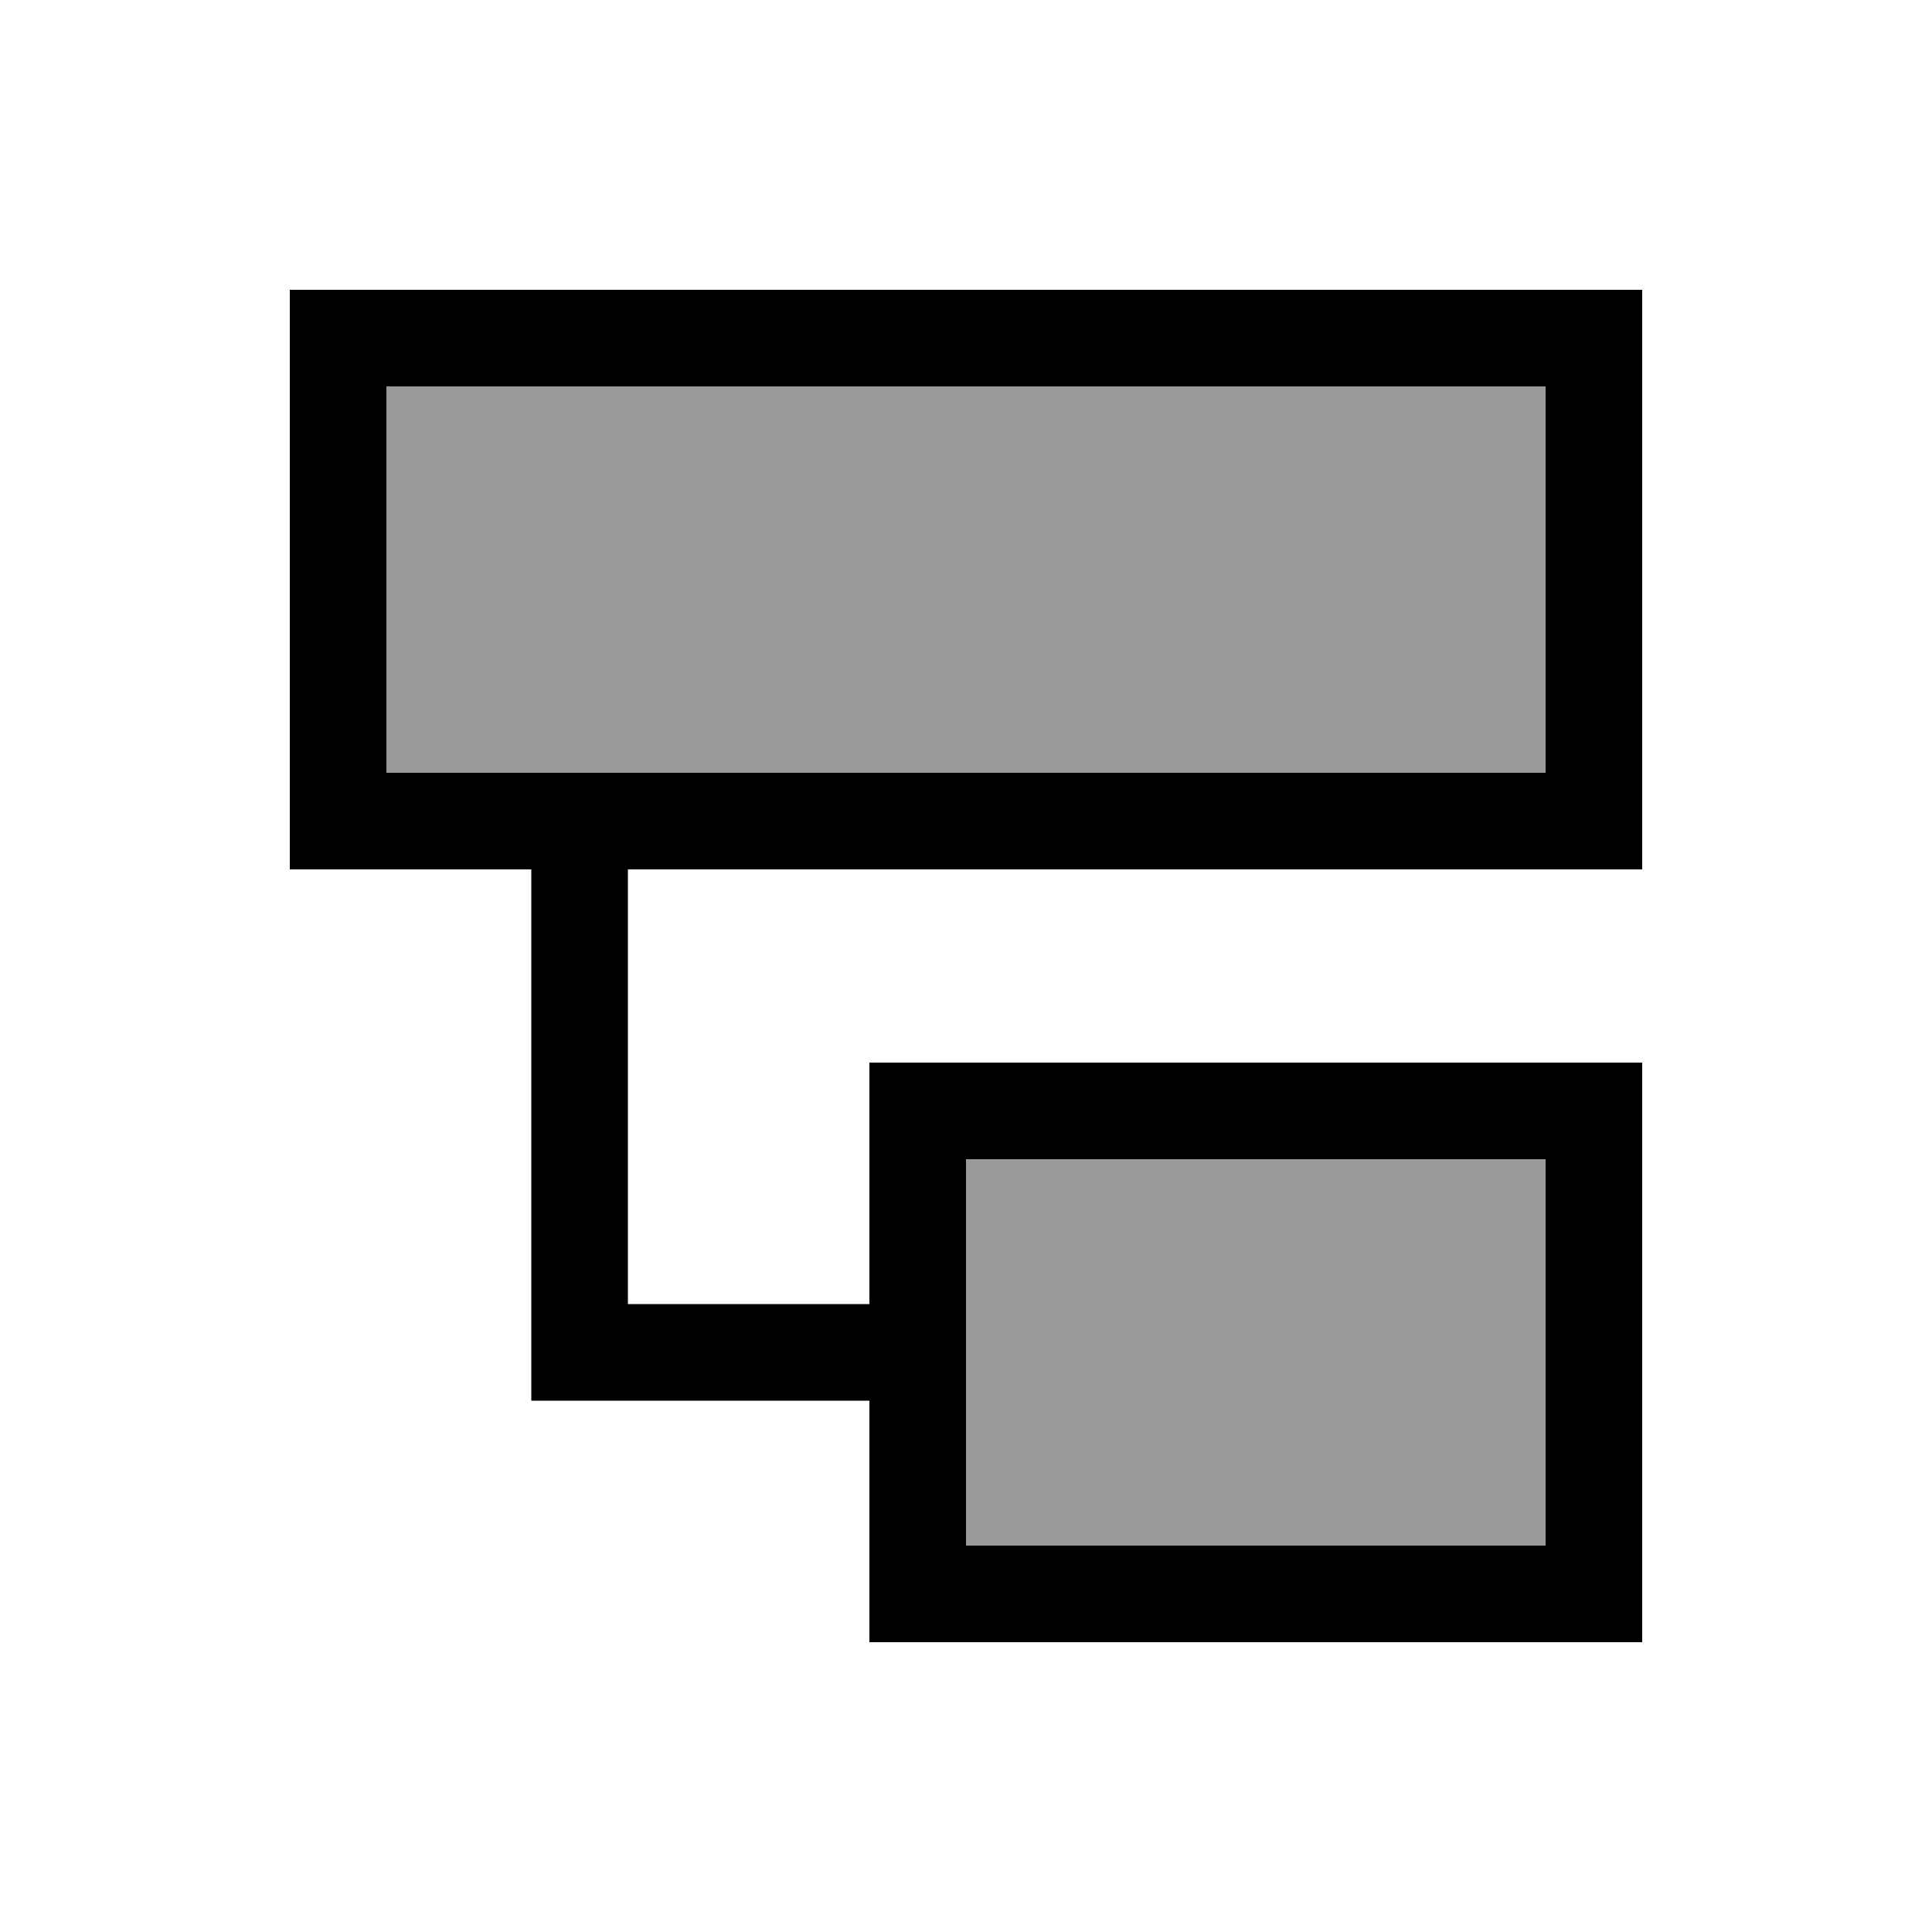
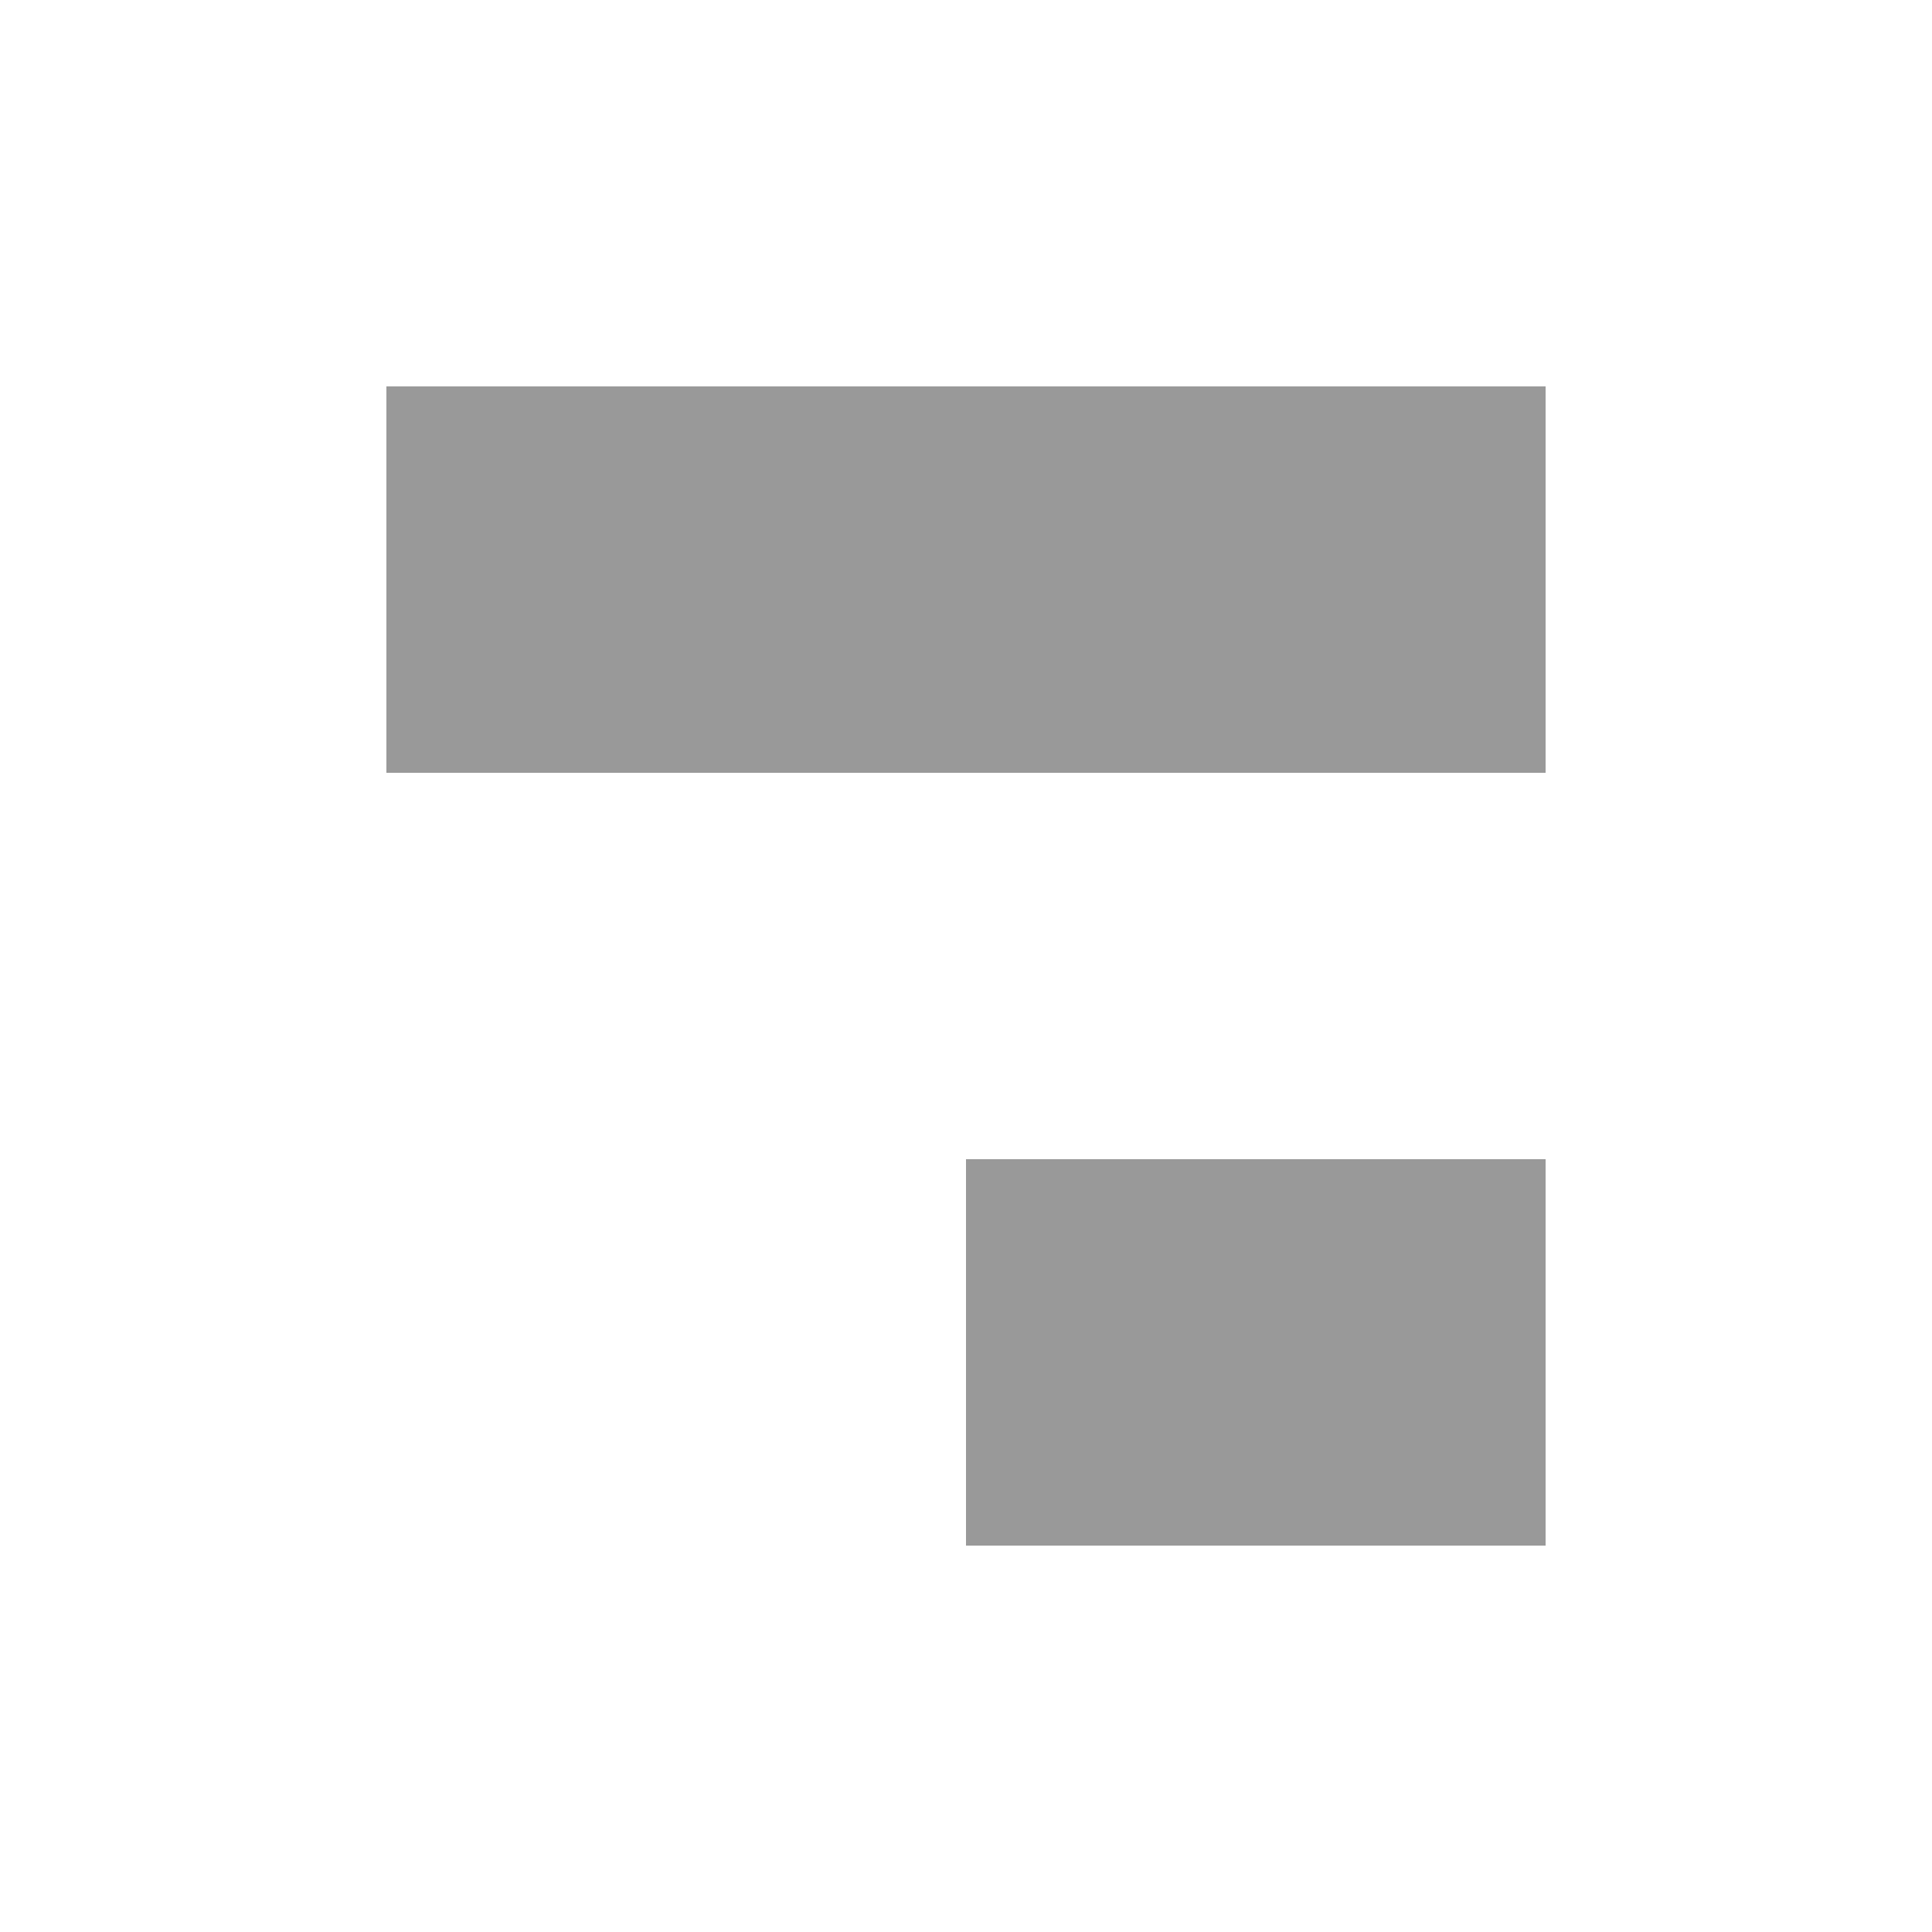
<svg xmlns="http://www.w3.org/2000/svg" viewBox="0 0 640 640">
  <path opacity=".4" fill="currentColor" d="M128 128L128 256L512 256L512 128L128 128zM320 384L320 512L512 512L512 384L320 384z" />
-   <path fill="currentColor" d="M512 128L512 256L128 256L128 128L512 128zM208 288L544 288L544 96L96 96L96 288L176 288L176 464L288 464L288 544L544 544L544 352L288 352L288 432L208 432L208 288zM320 432L320 384L512 384L512 512L320 512L320 432z" />
</svg>